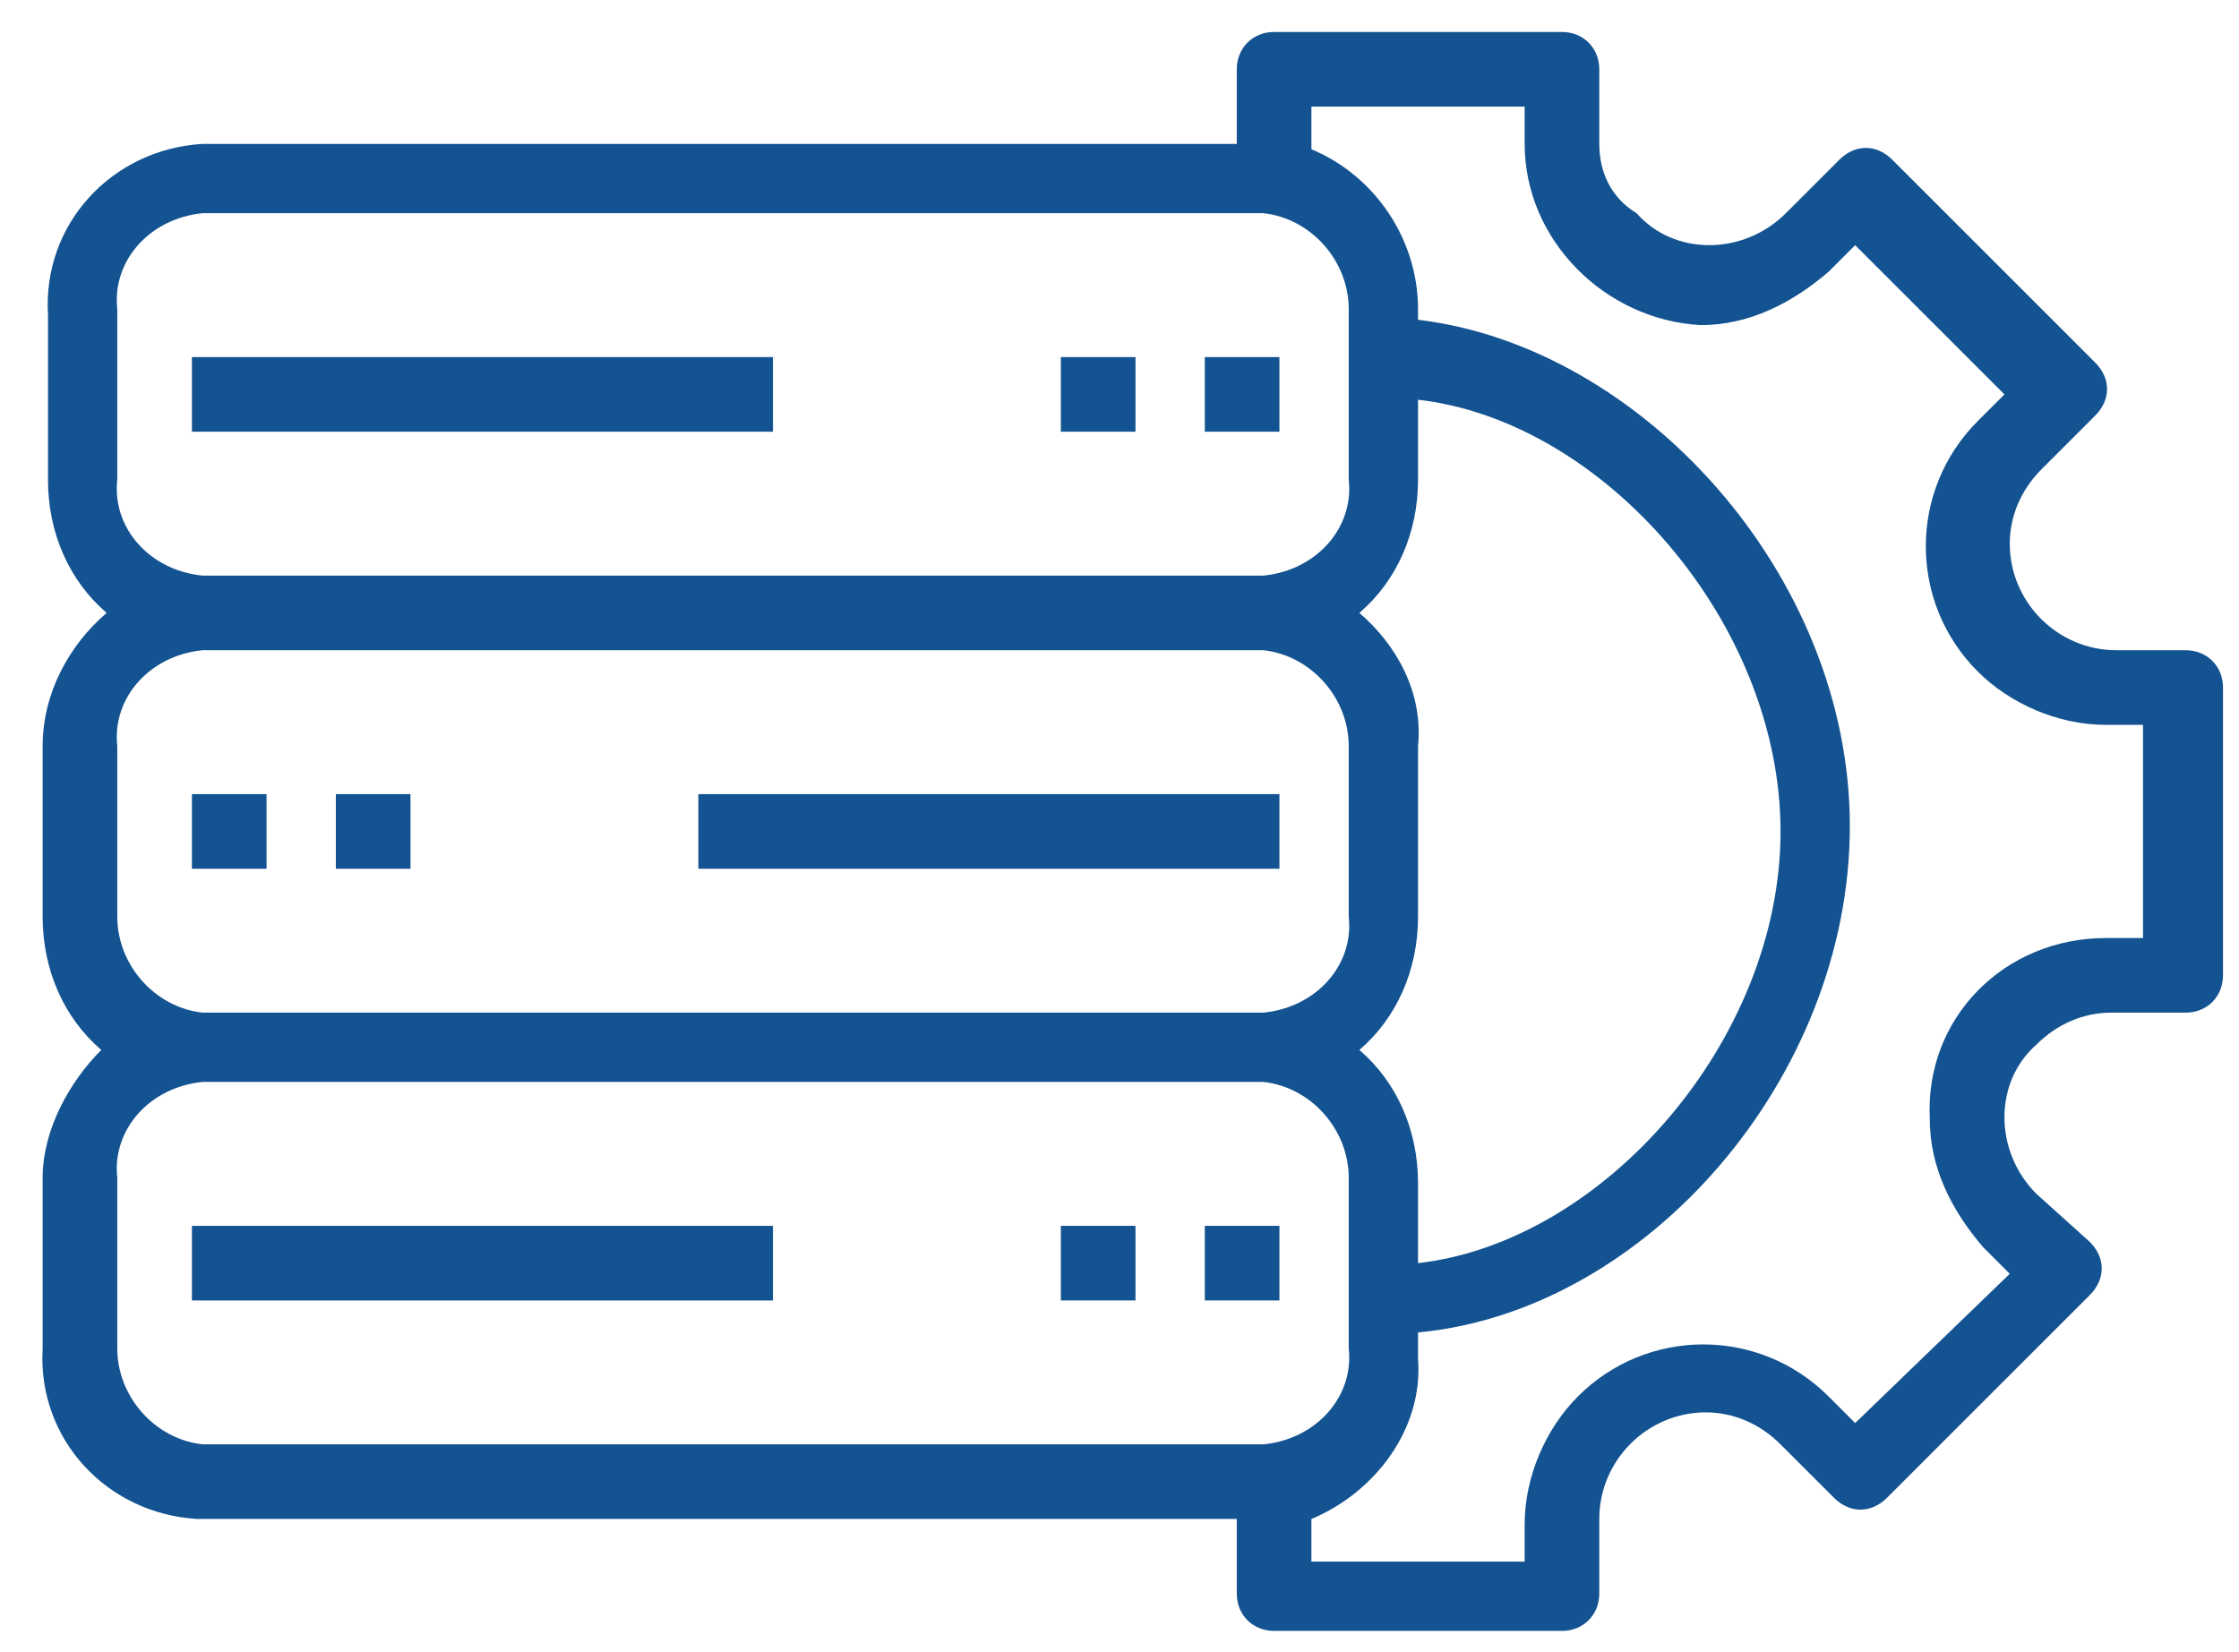
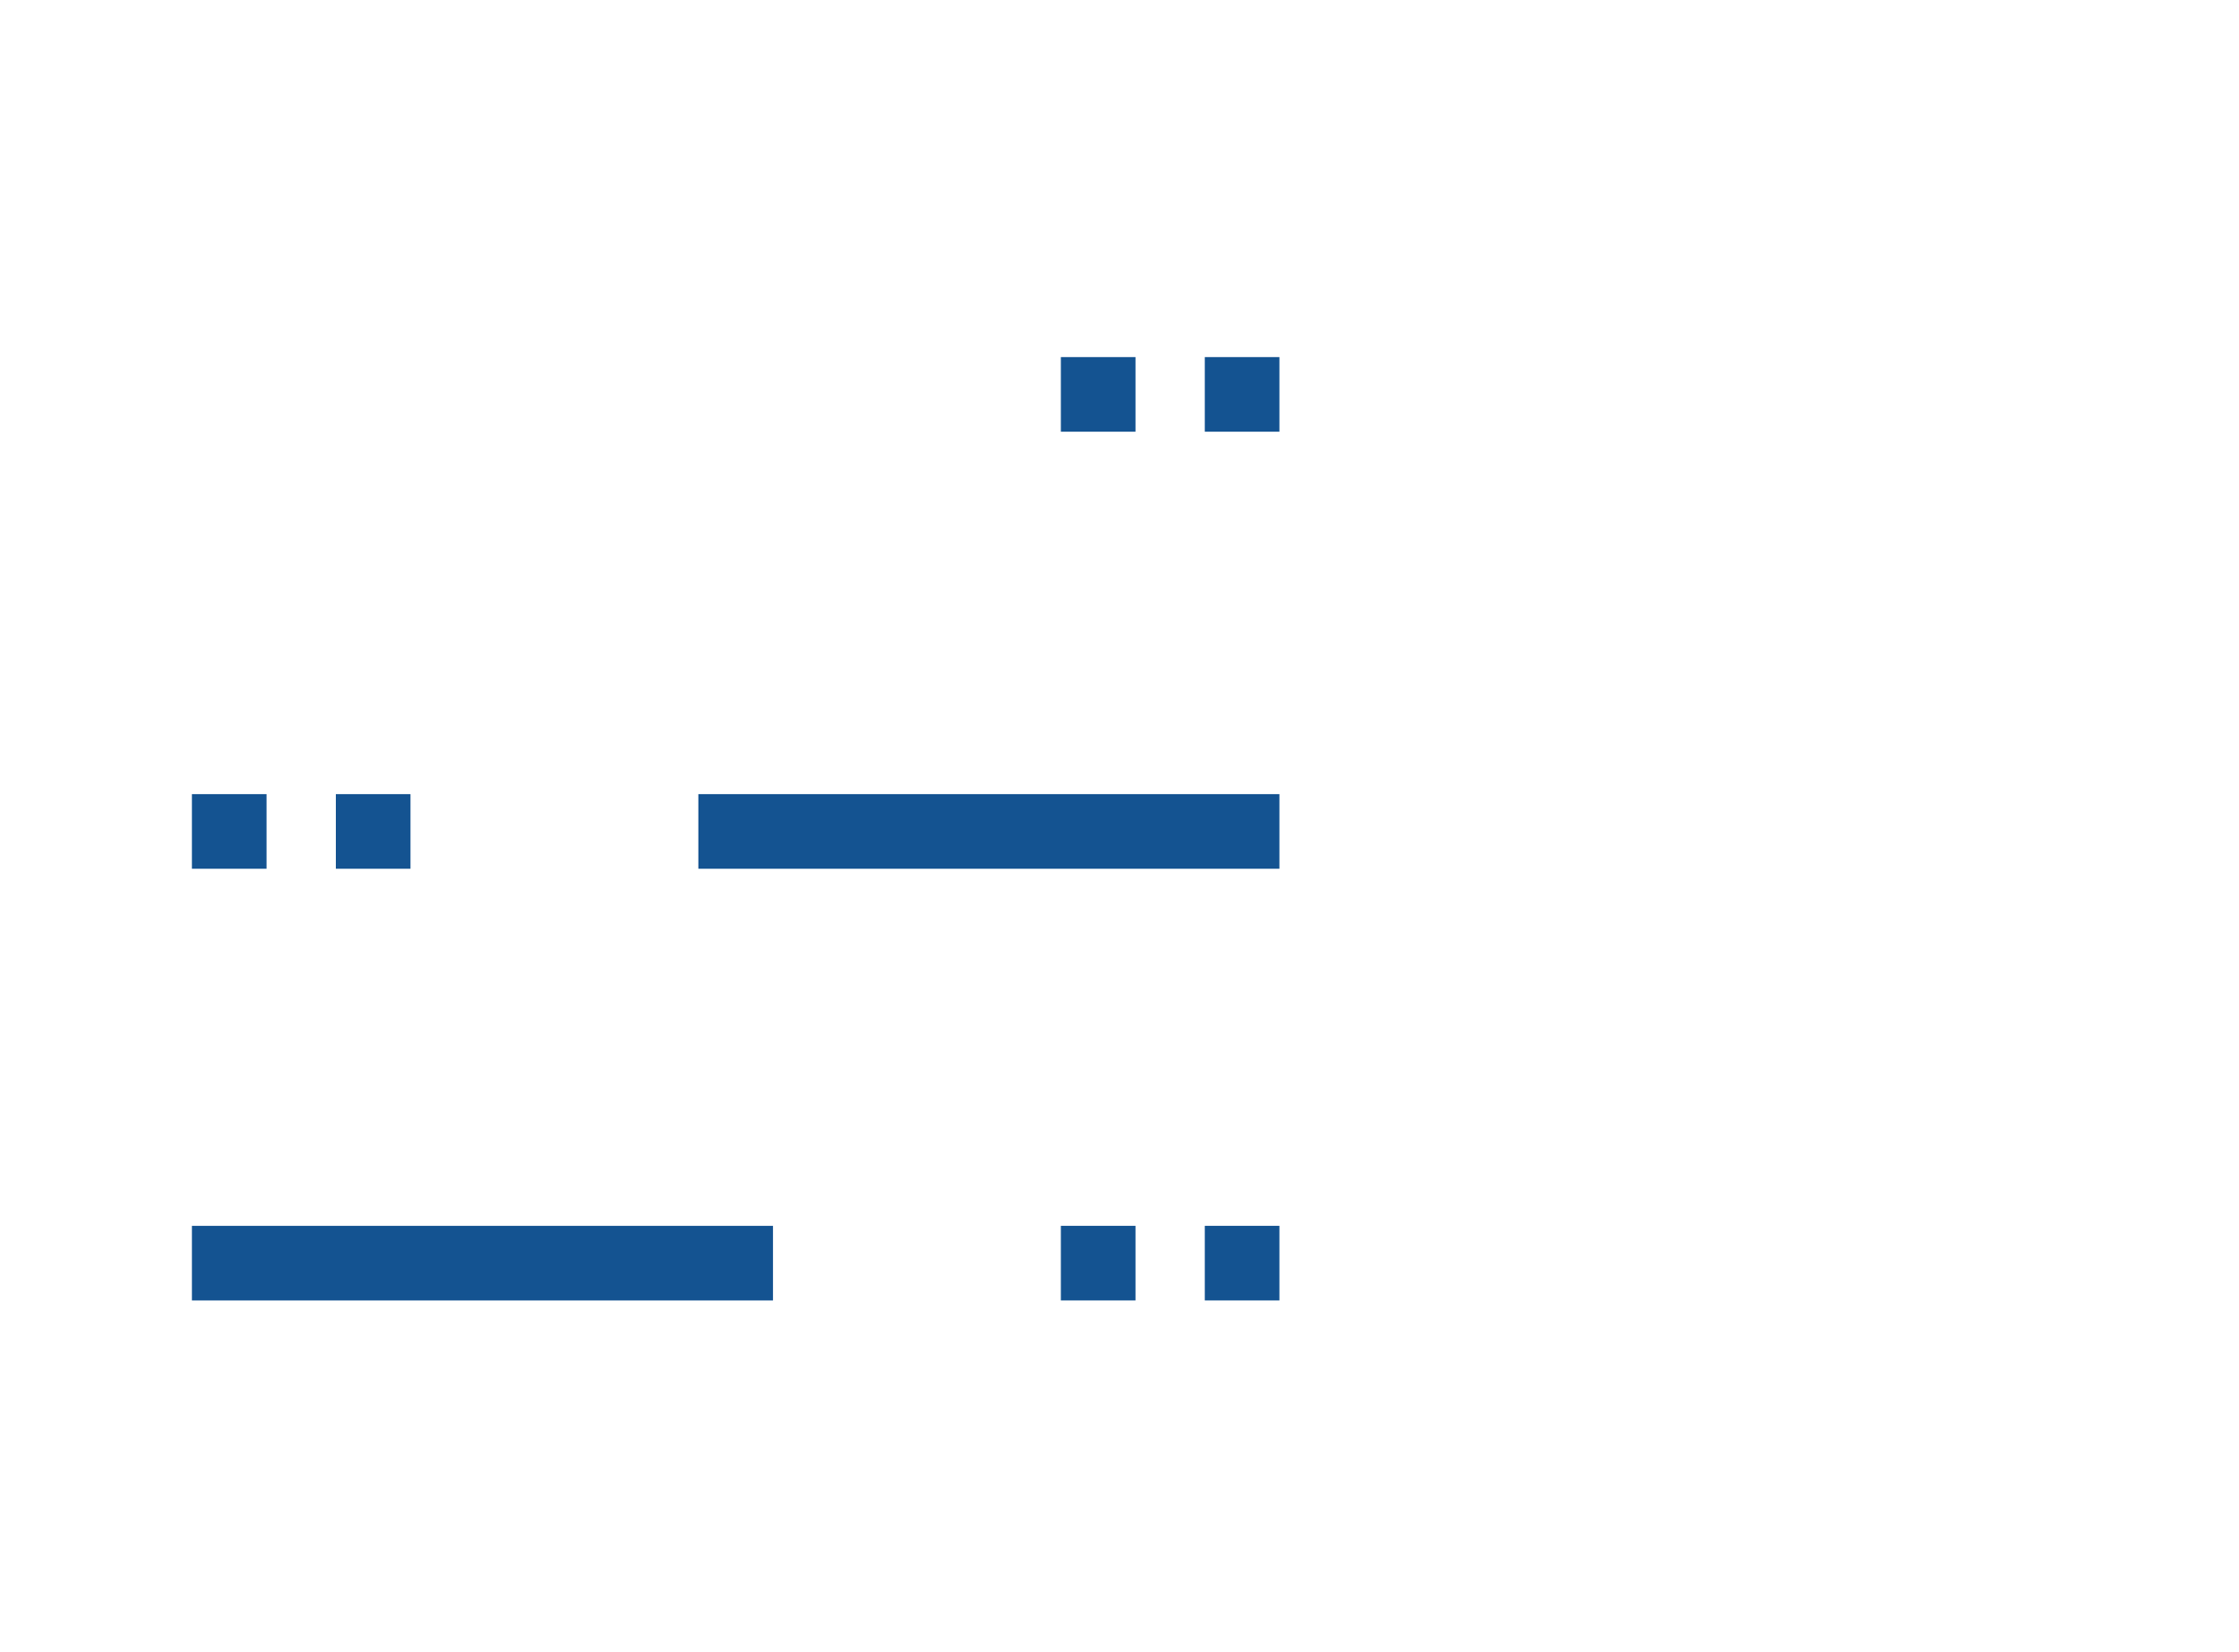
<svg xmlns="http://www.w3.org/2000/svg" version="1.1" id="Layer_1" x="0px" y="0px" width="42px" height="31px" viewBox="0 0 42 31" style="enable-background:new 0 0 42 31;" xml:space="preserve">
  <style type="text/css">
	.st0{fill:#145391;}
</style>
-   <path id="XMLID_1919_" class="st0" d="M3.6,6.7h10.9v1.4H3.6V6.7z" />
  <path id="XMLID_1916_" class="st0" d="M3.6,23h10.9v1.4H3.6V23z" />
  <path id="XMLID_1913_" class="st0" d="M6.3,14.9h1.4v1.4H6.3V14.9z" />
  <path id="XMLID_1910_" class="st0" d="M3.6,14.9h1.4v1.4H3.6V14.9z" />
  <path id="XMLID_1907_" class="st0" d="M22.6,6.7h1.4v1.4h-1.4V6.7z" />
  <path id="XMLID_1904_" class="st0" d="M19.9,6.7h1.4v1.4h-1.4V6.7z" />
  <path id="XMLID_1901_" class="st0" d="M22.6,23h1.4v1.4h-1.4V23z" />
  <path id="XMLID_1898_" class="st0" d="M19.9,23h1.4v1.4h-1.4V23z" />
-   <path id="XMLID_1928_" class="st0" d="M0.8,22.1v3.2c-0.1,1.7,1.2,3.1,2.9,3.2h19.5v1.4c0,0.4,0.3,0.7,0.7,0.7h5.4  c0.4,0,0.7-0.3,0.7-0.7v-1.4c0-1.1,0.9-2,2-2c0.5,0,1,0.2,1.4,0.6l1,1c0.3,0.3,0.7,0.3,1,0l3.8-3.8c0.3-0.3,0.3-0.7,0-1l-1-0.9  c-0.8-0.8-0.8-2.1,0-2.8c0.4-0.4,0.9-0.6,1.4-0.6h1.4c0.4,0,0.7-0.3,0.7-0.7v-5.4c0-0.4-0.3-0.7-0.7-0.7h-1.3c-1.1,0-2-0.9-2-2  c0-0.5,0.2-1,0.6-1.4l1-1c0.3-0.3,0.3-0.7,0-1l-3.8-3.8c-0.3-0.3-0.7-0.3-1,0l-1,1c-0.8,0.8-2.1,0.8-2.8,0C30.2,3.7,30,3.2,30,2.7  V1.3c0-0.4-0.3-0.7-0.7-0.7h-5.4c-0.4,0-0.7,0.3-0.7,0.7v1.4H3.8c-1.7,0.1-3,1.5-2.9,3.2V9c0,1,0.4,1.9,1.1,2.5  C1.3,12.1,0.8,13,0.8,14v3.2c0,1,0.4,1.9,1.1,2.5C1.3,20.3,0.8,21.2,0.8,22.1z M24.6,2h4v0.7c0,1.8,1.5,3.3,3.3,3.4  c0.9,0,1.7-0.4,2.4-1l0.5-0.5l2.8,2.8l-0.5,0.5c-1.3,1.3-1.3,3.4,0,4.7c0.6,0.6,1.5,1,2.4,1h0.7v4h-0.7c-1.9,0-3.4,1.5-3.3,3.4  c0,0.9,0.4,1.7,1,2.4l0.5,0.5l-2.9,2.8l-0.5-0.5c-1.3-1.3-3.4-1.3-4.7,0c-0.6,0.6-1,1.5-1,2.4v0.7h-4v-0.8c1.2-0.5,2.1-1.7,2-3V25  c4.3-0.4,8.1-4.8,8.1-9.5s-3.9-9-8.1-9.5V5.8c0-1.3-0.8-2.5-2-3L24.6,2z M25.5,11.5c0.7-0.6,1.1-1.5,1.1-2.5V7.5  c3.5,0.4,6.8,4.2,6.8,8.1s-3.3,7.7-6.8,8.1v-1.5c0-1-0.4-1.9-1.1-2.5c0.7-0.6,1.1-1.5,1.1-2.5V14C26.7,13,26.2,12.1,25.5,11.5z   M2.2,5.8C2.1,4.9,2.8,4.1,3.8,4h19.9c0.9,0.1,1.6,0.9,1.6,1.8V9c0.1,0.9-0.6,1.7-1.6,1.8H3.8C2.8,10.7,2.1,9.9,2.2,9L2.2,5.8z   M2.2,14c-0.1-0.9,0.6-1.7,1.6-1.8h19.9c0.9,0.1,1.6,0.9,1.6,1.8v3.2c0.1,0.9-0.6,1.7-1.6,1.8H3.8c-0.9-0.1-1.6-0.9-1.6-1.8L2.2,14z   M2.2,22.1c-0.1-0.9,0.6-1.7,1.6-1.8h19.9c0.9,0.1,1.6,0.9,1.6,1.8v3.2c0.1,0.9-0.6,1.7-1.6,1.8H3.8c-0.9-0.1-1.6-0.9-1.6-1.8  L2.2,22.1z" />
  <path id="XMLID_1881_" class="st0" d="M13.1,14.9h10.9v1.4H13.1V14.9z" />
</svg>